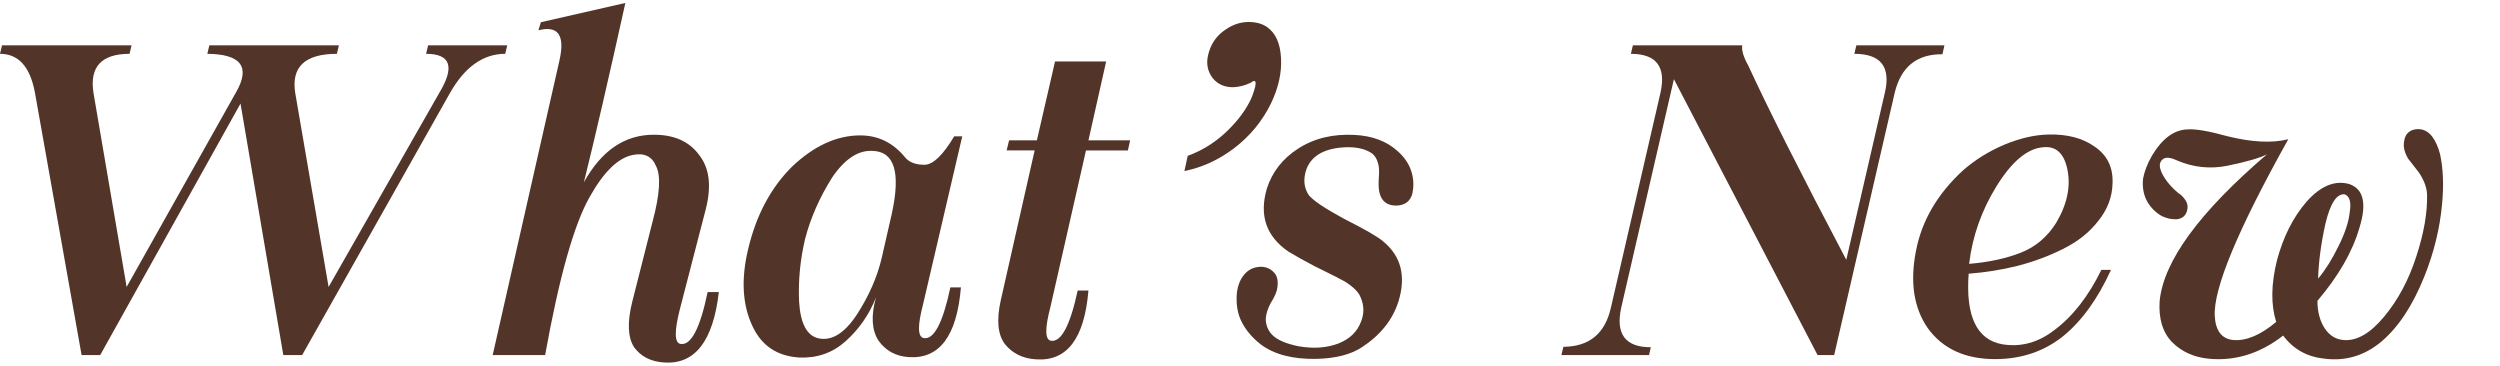
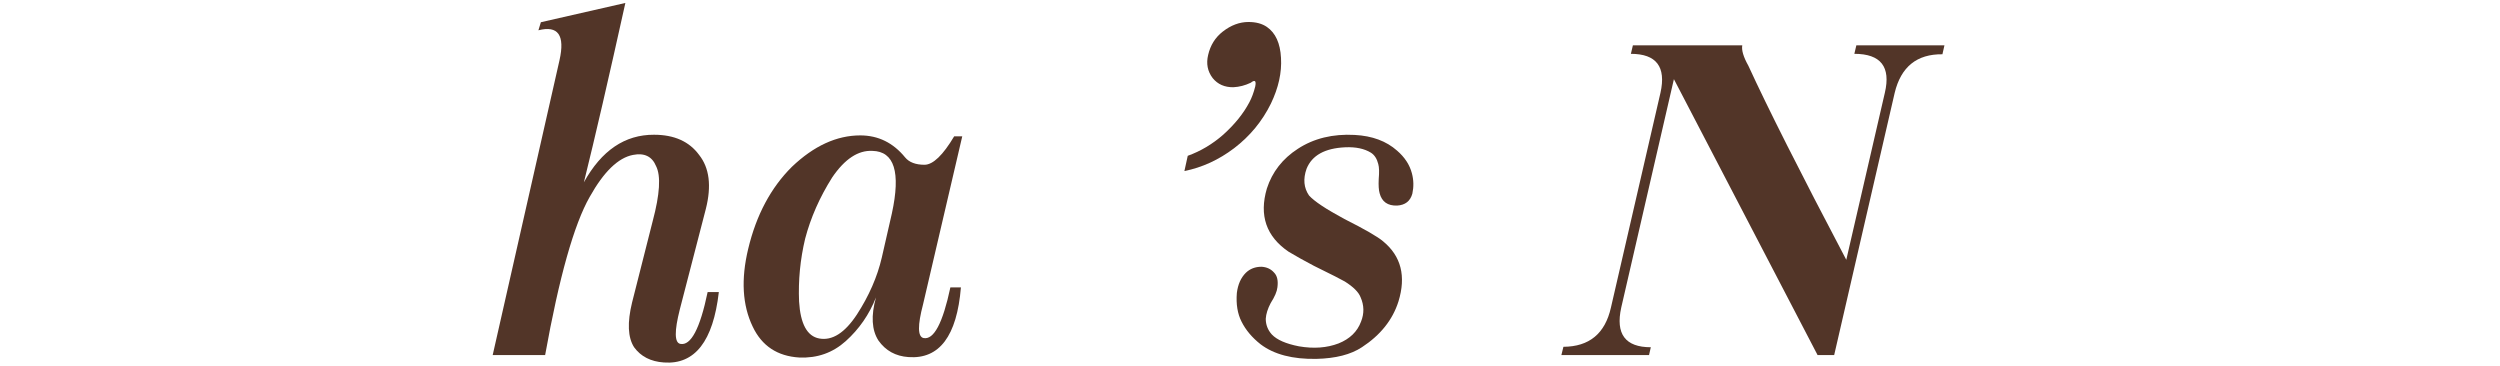
<svg xmlns="http://www.w3.org/2000/svg" version="1.1" id="Layer_1" x="0px" y="0px" width="424px" height="62px" viewBox="0 0 424 62" enable-background="new 0 0 424 62" xml:space="preserve">
  <g>
-     <path fill="#523528" d="M22.315,7.684l-0.343,1.444c-4.764,0-6.804,2.205-6.12,6.615l5.626,32.923l18.59-33.075   c2.432-4.258,0.798-6.412-4.904-6.463l0.342-1.444h21.973l-0.342,1.444c-5.398,0-7.755,2.205-7.071,6.615l5.664,32.923   l18.779-32.923c2.661-4.41,1.914-6.615-2.243-6.615l0.342-1.444h13.419l-0.341,1.444c-3.727,0-6.843,2.205-9.352,6.615   l-25.09,44.478h-3.193L40.79,17.568L16.993,60.221h-3.156L5.931,15.743C5.119,11.333,3.143,9.128,0,9.128l0.342-1.444H22.315z" />
    <path fill="#523528" d="M118.569,26.274c1.749,2.204,2.129,5.258,1.14,9.162l-4.41,17.031c-0.938,3.699-0.912,5.65,0.076,5.854   c1.799,0.355,3.345-2.572,4.638-8.781h1.901c-0.963,8.338-4.068,12.316-9.313,11.936c-2.23-0.15-3.916-1.014-5.056-2.584   c-1.064-1.646-1.179-4.182-0.342-7.604l3.497-13.799c1.217-4.563,1.407-7.667,0.571-9.314c-0.684-1.647-1.99-2.28-3.916-1.9   c-2.508,0.481-4.955,2.851-7.336,7.109c-2.661,4.663-5.184,13.609-7.565,26.838h-8.895l11.329-49.99   c0.962-4.257-0.228-5.955-3.574-5.094l0.418-1.369L106.062,0.5c-2.788,12.596-5.132,22.733-7.033,30.412   c2.99-5.397,6.957-8.084,11.898-8.059C114.349,22.853,116.896,23.993,118.569,26.274z" />
    <path fill="#523528" d="M153.505,26.691c0.685,0.837,1.787,1.254,3.308,1.254c1.445-0.024,3.117-1.634,5.018-4.828h1.369   l-6.652,28.513c-0.939,3.574-0.912,5.473,0.076,5.701c1.748,0.355,3.269-2.51,4.561-8.592h1.787   c-0.684,8.262-3.649,12.203-8.895,11.822c-2.181-0.15-3.879-1.088-5.095-2.811c-1.14-1.775-1.28-4.209-0.417-7.301   c-1.141,2.889-2.852,5.361-5.132,7.412c-2.206,1.977-4.828,2.902-7.87,2.775c-3.726-0.227-6.361-1.975-7.907-5.244   c-1.749-3.627-2.002-8.023-0.761-13.192c1.369-5.728,3.84-10.366,7.414-13.914c3.725-3.548,7.59-5.323,11.595-5.323   C148.943,22.966,151.477,24.208,153.505,26.691z M141.15,30.075c-2.129,3.37-3.663,6.843-4.6,10.416   c-0.836,3.522-1.179,7.071-1.027,10.645c0.228,3.8,1.369,5.894,3.421,6.272c2.206,0.404,4.334-0.951,6.387-4.068   c2.053-3.167,3.46-6.386,4.22-9.655l1.71-7.489c1.521-6.995,0.418-10.53-3.308-10.606C145.547,25.463,143.279,26.958,141.15,30.075   z" />
-     <path fill="#523528" d="M187.604,10.421l-3.004,13.381h7.071l-0.381,1.711h-7.107l-6.045,26.611   c-0.938,3.572-0.912,5.459,0.076,5.662c1.748,0.305,3.27-2.533,4.562-8.514h1.824c-0.685,8.16-3.649,12.051-8.896,11.67   c-2.205-0.127-3.953-0.977-5.246-2.549c-1.241-1.619-1.481-4.115-0.722-7.486l5.74-25.395h-4.752l0.419-1.711h4.713l3.079-13.381   H187.604z" />
    <path fill="#523528" d="M211.744,3.73c1.268,0,2.307,0.28,3.117,0.836c1.471,1.014,2.268,2.763,2.396,5.247   c0.151,2.484-0.419,5.069-1.711,7.755c-1.47,2.991-3.549,5.512-6.234,7.565c-2.61,1.977-5.424,3.269-8.438,3.877l0.568-2.585   c2.181-0.786,4.182-1.977,6.008-3.573c1.95-1.75,3.434-3.586,4.447-5.512c0.404-0.76,0.734-1.647,0.988-2.662   c0.203-0.988-0.051-1.203-0.76-0.646c-0.964,0.457-1.939,0.71-2.928,0.761c-1.495,0.025-2.674-0.495-3.535-1.559   c-0.862-1.141-1.115-2.446-0.76-3.916c0.379-1.647,1.203-2.965,2.471-3.954C208.766,4.276,210.224,3.73,211.744,3.73z" />
    <path fill="#523528" d="M236.947,25.551c1.293,1.116,2.131,2.395,2.51,3.84c0.305,1.14,0.33,2.293,0.076,3.458   c-0.355,1.268-1.217,1.939-2.586,2.016c-1.596,0.051-2.584-0.646-2.964-2.092c-0.153-0.531-0.204-1.33-0.153-2.394   c0.102-1.166,0.078-2.015-0.075-2.547c-0.228-0.912-0.646-1.559-1.254-1.939c-1.116-0.684-2.562-0.989-4.335-0.913   c-3.472,0.153-5.664,1.369-6.576,3.65c-0.607,1.724-0.469,3.23,0.419,4.523c0.887,0.988,2.888,2.318,6.006,3.992   c3.472,1.748,5.664,3.016,6.577,3.801c3.041,2.51,3.902,5.905,2.584,10.188c-0.988,3.116-3.053,5.704-6.195,7.755   c-1.877,1.242-4.449,1.9-7.718,1.977c-4.03,0.076-7.185-0.748-9.466-2.473c-1.444-1.139-2.521-2.418-3.23-3.838   c-0.685-1.344-0.951-2.965-0.799-4.865c0.178-1.444,0.684-2.586,1.521-3.422c0.708-0.685,1.596-1.026,2.66-1.026   c0.887,0.051,1.597,0.38,2.129,0.988c0.532,0.532,0.723,1.368,0.57,2.509c-0.076,0.71-0.457,1.596-1.141,2.662   c-0.507,0.963-0.785,1.85-0.836,2.66c0,1.014,0.342,1.9,1.026,2.662c0.861,0.912,2.395,1.582,4.6,2.014   c2.509,0.432,4.751,0.266,6.729-0.494c1.901-0.762,3.168-1.988,3.802-3.688c0.557-1.393,0.531-2.775-0.076-4.144   c-0.33-0.862-1.217-1.747-2.662-2.661c-0.506-0.305-2.256-1.191-5.245-2.66c-1.597-0.838-3.028-1.635-4.296-2.396   c-3.801-2.585-5.031-6.159-3.688-10.721c0.912-2.813,2.661-5.055,5.246-6.729c2.712-1.773,5.931-2.559,9.656-2.357   C232.729,23.042,235.123,23.93,236.947,25.551z" />
    <path fill="#523528" d="M295.492,7.684c-0.154,0.812,0.189,1.964,1.027,3.46c3.27,7.122,8.805,18.095,16.611,32.92l6.539-28.321   c1.039-4.41-0.684-6.615-5.172-6.615l0.342-1.444h14.941l-0.344,1.521c-4.332-0.051-7.031,2.128-8.096,6.538l-10.264,44.478h-2.814   l-24.367-46.796l-8.932,38.738c-0.99,4.486,0.682,6.729,5.016,6.729l-0.303,1.33h-14.865l0.344-1.406   c4.385-0.023,7.07-2.244,8.059-6.652l8.4-36.419c0.99-4.41-0.686-6.615-5.016-6.615l0.34-1.444H295.492z" />
-     <path fill="#523528" d="M355.25,24.867c2.129,1.444,3.143,3.51,3.041,6.196c-0.051,2.356-0.873,4.512-2.469,6.462   c-1.473,1.902-3.459,3.474-5.971,4.715c-2.381,1.191-4.941,2.142-7.678,2.852c-2.637,0.658-5.398,1.102-8.287,1.33   c-0.531,7.223,1.381,11.215,5.738,11.973c3.145,0.51,6.084-0.303,8.82-2.432c3.117-2.332,5.766-5.727,7.945-10.188h1.635   c-2.256,4.941-4.979,8.707-8.174,11.291c-3.242,2.561-7.07,3.84-11.479,3.84c-5.096,0-8.908-1.762-11.443-5.285   c-2.355-3.422-3.018-7.779-1.977-13.078c0.988-5.144,3.674-9.717,8.059-13.723c2.053-1.773,4.371-3.206,6.957-4.296   c2.635-1.088,5.119-1.659,7.451-1.71C350.613,22.738,353.223,23.423,355.25,24.867z M338.6,31.596   c-2.535,4.105-4.08,8.49-4.637,13.153c3.344-0.278,6.271-0.913,8.781-1.9c2.508-0.989,4.51-2.687,6.006-5.095   c1.9-3.218,2.51-6.311,1.824-9.276c-0.607-2.584-1.977-3.75-4.105-3.498C343.809,25.209,341.186,27.414,338.6,31.596z" />
-     <path fill="#523528" d="M377.832,28.098c-2.967,0.609-5.854,0.304-8.668-0.912c-1.141-0.532-1.951-0.571-2.432-0.114   c-0.684,0.608-0.547,1.66,0.418,3.155c0.533,0.836,1.291,1.672,2.279,2.509c0.457,0.279,0.838,0.646,1.143,1.103   c0.455,0.608,0.557,1.292,0.303,2.052c-0.252,0.761-0.813,1.192-1.672,1.293c-0.836,0.051-1.688-0.126-2.547-0.532   c-0.988-0.557-1.789-1.331-2.396-2.319c-0.684-1.14-0.949-2.482-0.797-4.029c0.229-1.242,0.734-2.547,1.52-3.916   c1.775-2.964,3.84-4.447,6.197-4.447c1.318-0.076,3.535,0.317,6.652,1.178c4.105,1.014,7.529,1.178,10.266,0.494   c-8.592,15.384-12.75,25.394-12.471,30.032c0.152,2.508,1.217,3.852,3.195,4.029c2.203,0.152,4.609-0.875,7.221-3.08   c-0.912-2.888-0.875-6.347,0.115-10.377c1.063-4.029,2.75-7.375,5.055-10.036c2.383-2.661,4.789-3.649,7.225-2.965   c2.434,0.837,3.002,3.321,1.711,7.451c-1.168,4.03-3.539,8.148-7.111,12.355c0,1.826,0.404,3.371,1.217,4.637   c0.836,1.27,1.938,1.939,3.309,2.016c2.203,0.152,4.471-1.178,6.803-3.992c2.357-2.837,4.168-6.234,5.438-10.188   c1.295-3.953,1.902-7.463,1.824-10.529c-0.049-1.166-0.508-2.395-1.367-3.688c-0.99-1.292-1.611-2.09-1.863-2.395   c-0.406-0.684-0.648-1.381-0.723-2.091c0-0.811,0.141-1.444,0.418-1.901c0.406-0.608,1.027-0.937,1.863-0.988   c0.988-0.051,1.824,0.355,2.508,1.216c0.609,0.812,1.066,1.825,1.371,3.041c0.531,2.433,0.643,5.247,0.34,8.44   c-0.379,4.156-1.381,8.249-3.002,12.278c-1.979,4.942-4.41,8.63-7.301,11.063c-2.838,2.381-6.059,3.344-9.654,2.889   c-2.939-0.305-5.273-1.611-6.996-3.916c-3.953,3.066-8.186,4.371-12.695,3.916c-2.484-0.254-4.537-1.193-6.158-2.814   c-1.596-1.672-2.297-4.004-2.092-6.994c0.686-6.768,6.754-15.055,18.209-24.862C383.344,26.768,381.127,27.414,377.832,28.098z    M394.406,37.869c-0.762,3.445-1.176,6.576-1.256,9.389c1.217-1.445,2.357-3.256,3.424-5.436c1.141-2.281,1.785-4.232,1.939-5.855   c0.277-1.672,0-2.673-0.838-3.002C396.332,32.787,395.244,34.422,394.406,37.869z" />
  </g>
</svg>